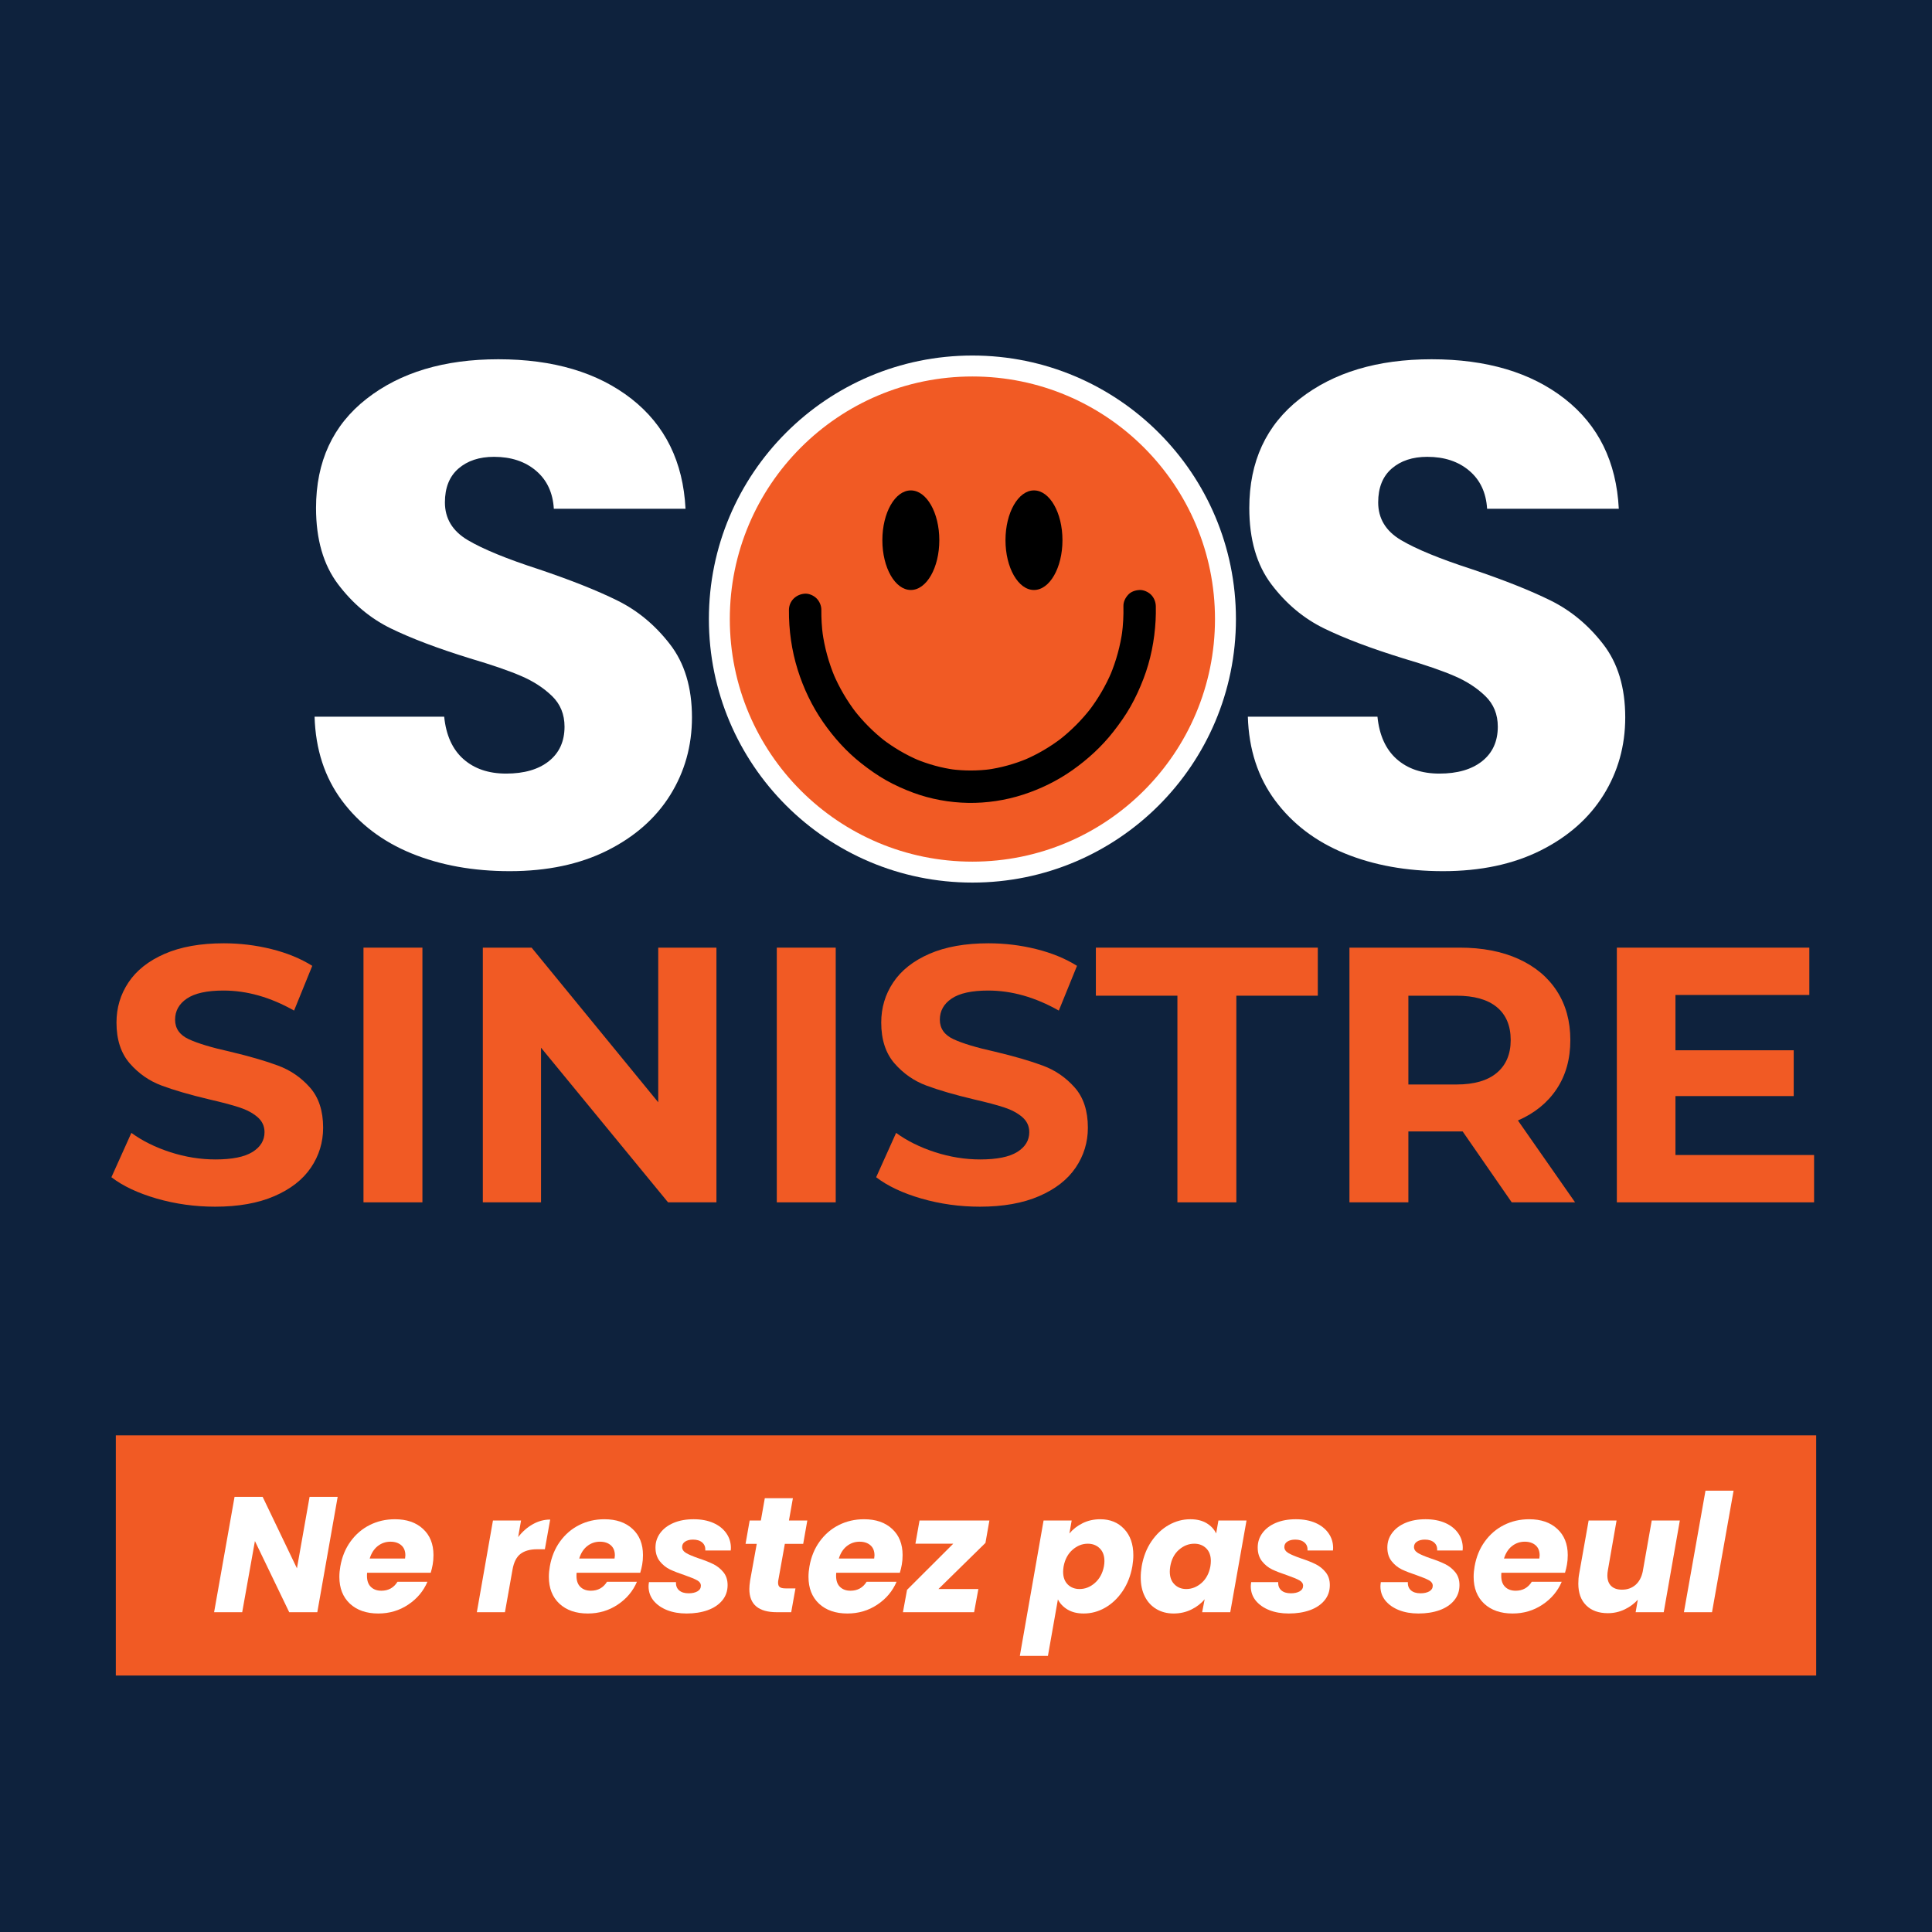
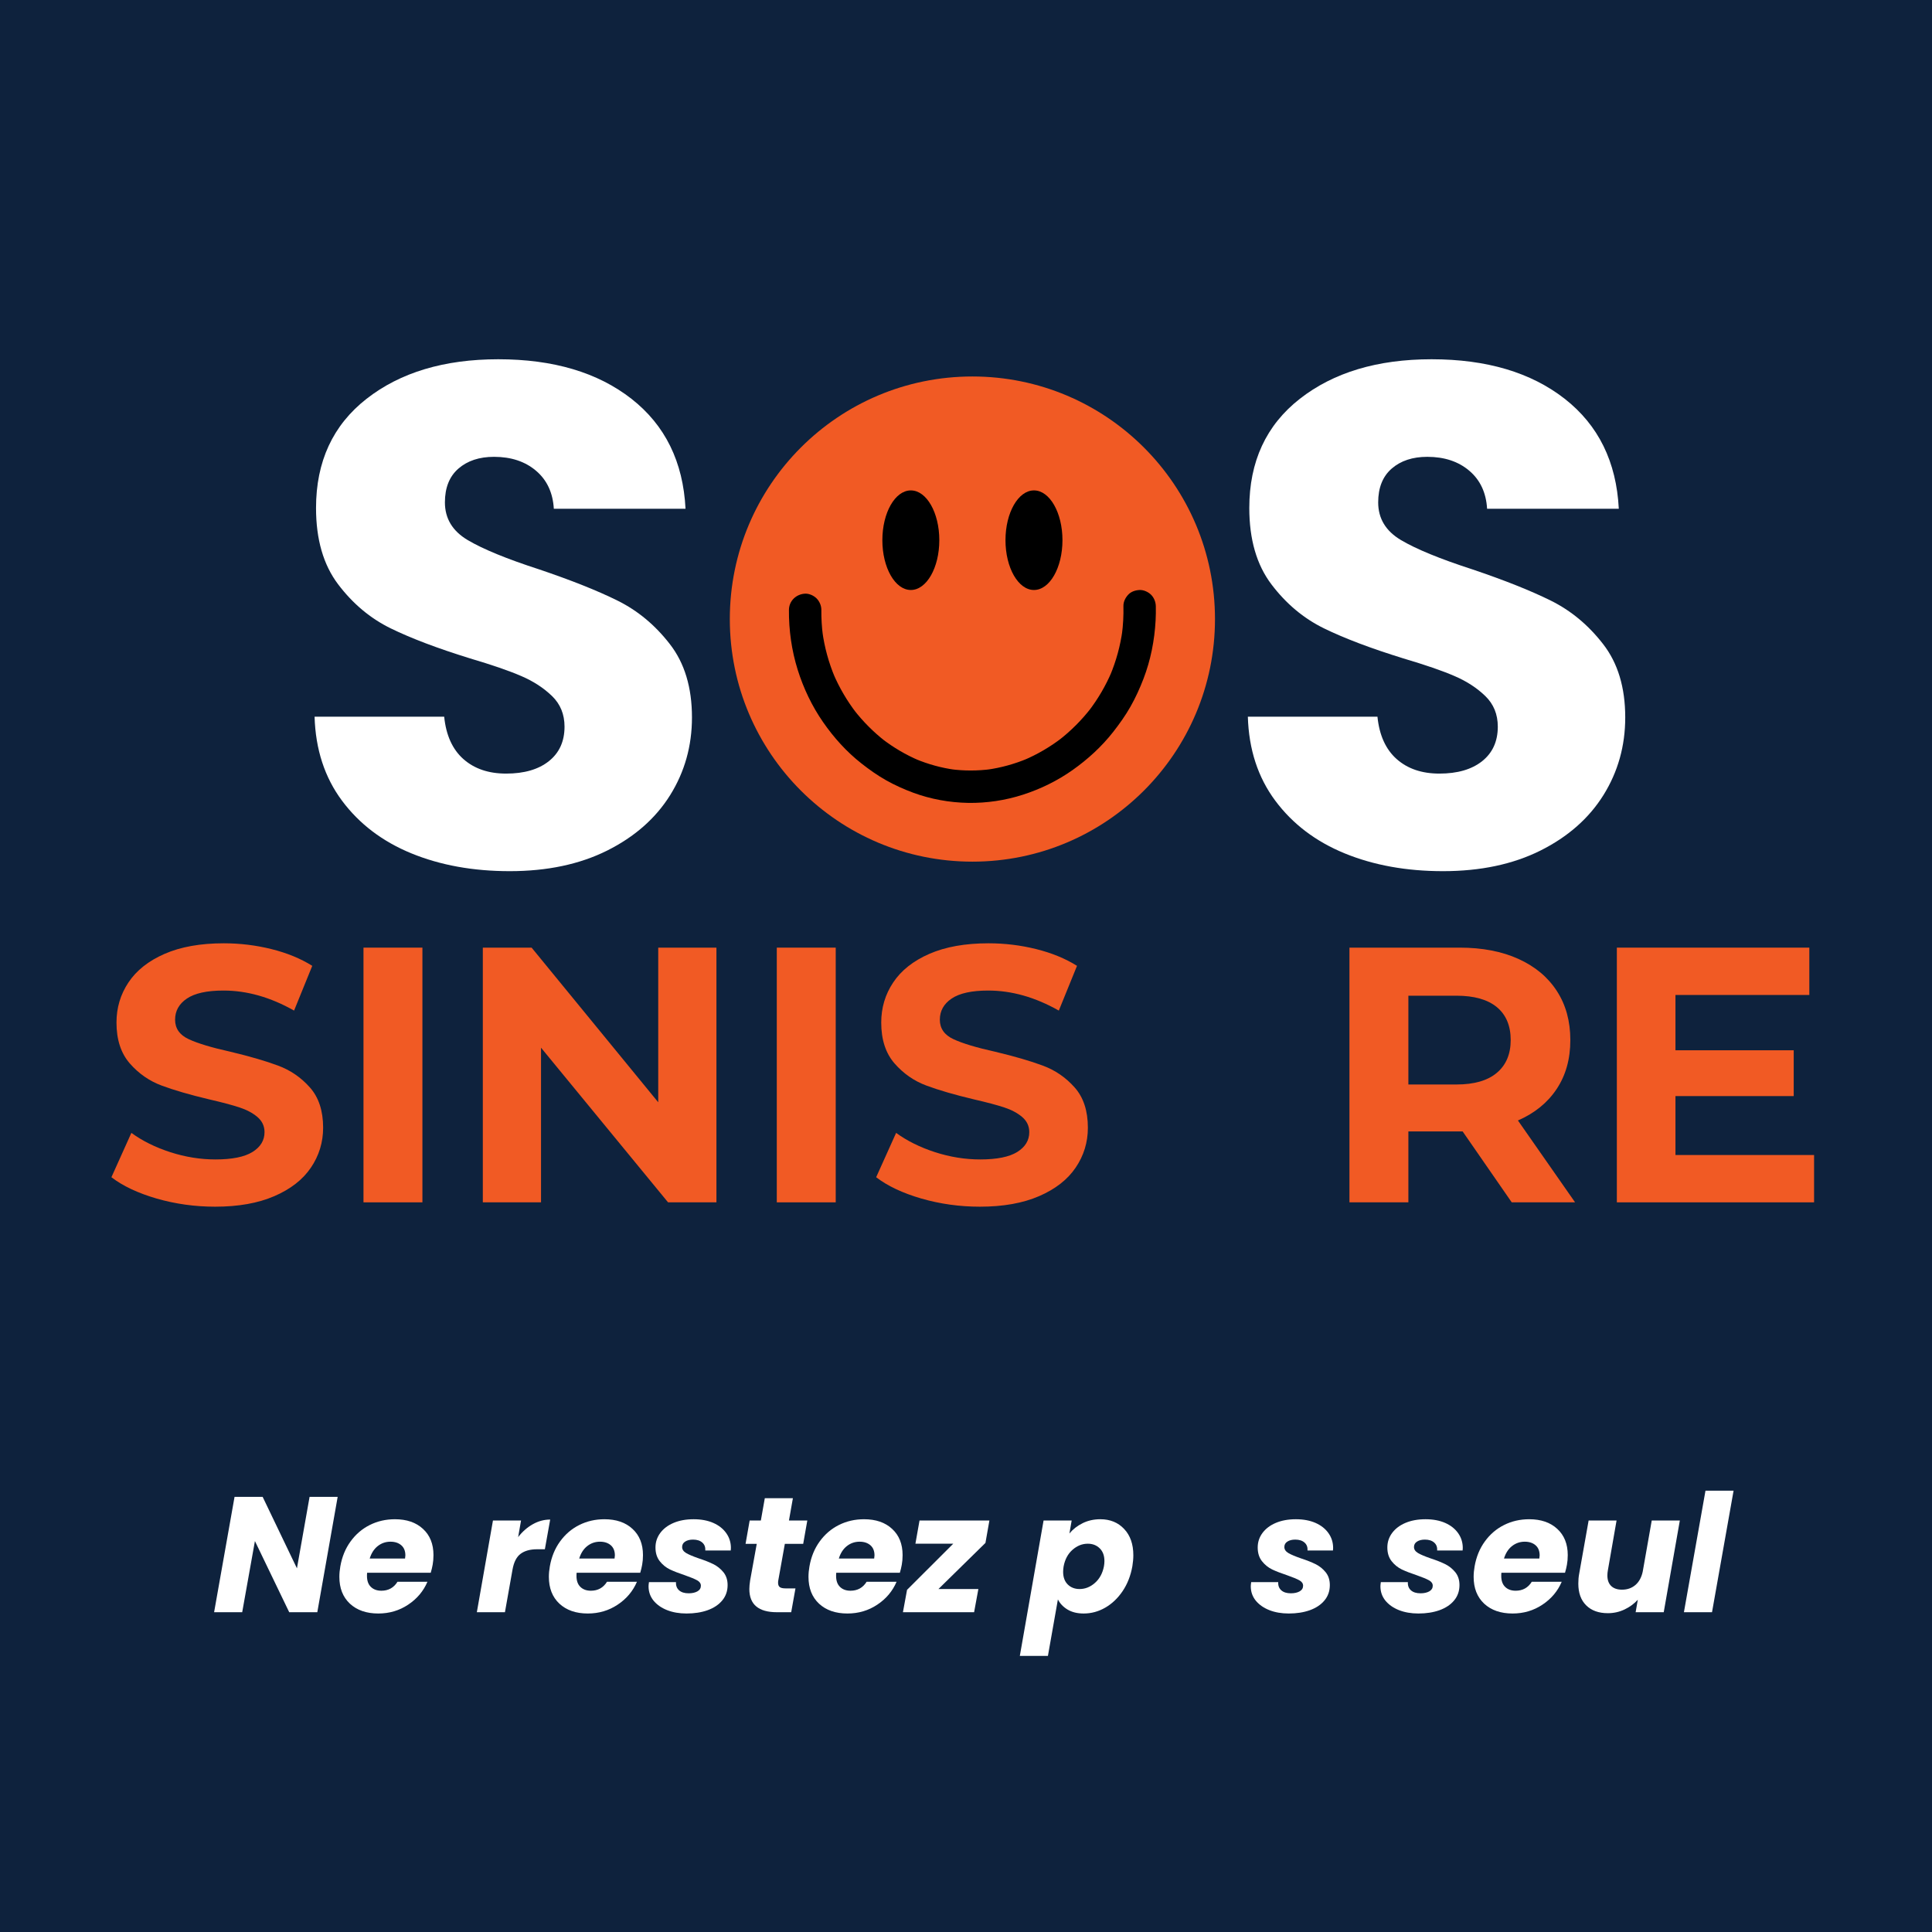
<svg xmlns="http://www.w3.org/2000/svg" width="500" zoomAndPan="magnify" viewBox="0 0 375 375" height="500" preserveAspectRatio="xMidYMid meet" version="1.0">
  <defs>
    <g />
    <clipPath id="ac0102c359">
      <path d="M 137.594 69.008 L 239.895 69.008 L 239.895 171.309 L 137.594 171.309 Z M 137.594 69.008 " clip-rule="nonzero" />
    </clipPath>
    <clipPath id="14809313b3">
      <path d="M 188.742 69.008 C 160.492 69.008 137.594 91.91 137.594 120.16 C 137.594 148.41 160.492 171.309 188.742 171.309 C 216.992 171.309 239.895 148.41 239.895 120.16 C 239.895 91.91 216.992 69.008 188.742 69.008 Z M 188.742 69.008 " clip-rule="nonzero" />
    </clipPath>
    <clipPath id="70d75bdd31">
      <path d="M 0.594 0.008 L 102.895 0.008 L 102.895 102.309 L 0.594 102.309 Z M 0.594 0.008 " clip-rule="nonzero" />
    </clipPath>
    <clipPath id="27fb48d93f">
      <path d="M 51.742 0.008 C 23.492 0.008 0.594 22.91 0.594 51.16 C 0.594 79.41 23.492 102.309 51.742 102.309 C 79.992 102.309 102.895 79.41 102.895 51.16 C 102.895 22.91 79.992 0.008 51.742 0.008 Z M 51.742 0.008 " clip-rule="nonzero" />
    </clipPath>
    <clipPath id="da64d77800">
      <rect x="0" width="103" y="0" height="103" />
    </clipPath>
    <clipPath id="58da16092c">
      <path d="M 141.656 73.074 L 236 73.074 L 236 167.574 L 141.656 167.574 Z M 141.656 73.074 " clip-rule="nonzero" />
    </clipPath>
    <clipPath id="e04efdd4c7">
      <rect x="0" width="88" y="0" height="195" />
    </clipPath>
    <clipPath id="325057afa7">
      <rect x="0" width="88" y="0" height="195" />
    </clipPath>
    <clipPath id="205996aafd">
      <rect x="0" width="337" y="0" height="87" />
    </clipPath>
    <clipPath id="f2aa286cc0">
-       <path d="M 0.48 0.602 L 330.52 0.602 L 330.52 47.215 L 0.48 47.215 Z M 0.48 0.602 " clip-rule="nonzero" />
+       <path d="M 0.48 0.602 L 330.52 47.215 L 0.48 47.215 Z M 0.48 0.602 " clip-rule="nonzero" />
    </clipPath>
    <clipPath id="8c19f957d7">
      <path d="M 0.48 0.602 L 330.52 0.602 L 330.52 47.215 L 0.48 47.215 Z M 0.48 0.602 " clip-rule="nonzero" />
    </clipPath>
    <clipPath id="99ce3feb60">
      <rect x="0" width="331" y="0" height="48" />
    </clipPath>
    <clipPath id="018b6972a7">
      <path d="M 0.039 11 L 25 11 L 25 34 L 0.039 34 Z M 0.039 11 " clip-rule="nonzero" />
    </clipPath>
    <clipPath id="90786d5347">
      <rect x="0" width="297" y="0" height="46" />
    </clipPath>
    <clipPath id="d1288f27e8">
      <rect x="0" width="331" y="0" height="48" />
    </clipPath>
  </defs>
-   <rect x="-37.5" width="450" fill="#ffffff" y="-37.5" height="450" fill-opacity="1" />
  <rect x="-37.5" width="450" fill="#0e223d" y="-37.5" height="450" fill-opacity="1" />
  <g clip-path="url(#ac0102c359)">
    <g clip-path="url(#14809313b3)">
      <g transform="matrix(1, 0, 0, 1, 137, 69)">
        <g clip-path="url(#da64d77800)">
          <g clip-path="url(#70d75bdd31)">
            <g clip-path="url(#27fb48d93f)">
-               <path fill="#ffffff" d="M 0.594 0.008 L 102.895 0.008 L 102.895 102.309 L 0.594 102.309 Z M 0.594 0.008 " fill-opacity="1" fill-rule="nonzero" />
-             </g>
+               </g>
          </g>
        </g>
      </g>
    </g>
  </g>
  <g clip-path="url(#58da16092c)">
    <path fill="#f15a24" d="M 235.828 120.16 C 235.828 146.164 214.746 167.246 188.742 167.246 C 162.738 167.246 141.656 146.164 141.656 120.16 C 141.656 94.152 162.738 73.074 188.742 73.074 C 214.746 73.074 235.828 94.152 235.828 120.16 " fill-opacity="1" fill-rule="nonzero" />
  </g>
  <path fill="#000000" d="M 153.133 118.375 C 153.098 122.285 153.66 126.258 154.828 129.992 C 155.953 133.586 157.602 137.055 159.75 140.148 C 161.844 143.168 164.316 145.918 167.211 148.188 C 168.734 149.383 170.301 150.5 171.992 151.449 C 173.668 152.395 175.438 153.188 177.242 153.859 C 180.641 155.117 184.297 155.777 187.918 155.84 C 191.512 155.898 195.168 155.348 198.586 154.238 C 201.992 153.137 205.266 151.531 208.188 149.465 C 211.16 147.359 213.859 144.895 216.102 142.023 C 217.312 140.473 218.449 138.879 219.422 137.164 C 220.406 135.434 221.23 133.617 221.945 131.758 C 223.336 128.148 224.09 124.301 224.301 120.441 C 224.352 119.516 224.363 118.59 224.344 117.66 C 224.324 116.844 224.004 116.023 223.422 115.438 C 222.875 114.895 221.98 114.484 221.199 114.52 C 220.387 114.555 219.543 114.82 218.977 115.438 C 218.418 116.047 218.035 116.816 218.055 117.66 C 218.098 119.5 218 121.336 217.758 123.156 C 217.793 122.879 217.832 122.598 217.871 122.32 C 217.461 125.332 216.656 128.281 215.48 131.082 C 215.586 130.832 215.691 130.582 215.797 130.332 C 214.629 133.098 213.105 135.699 211.273 138.074 C 211.438 137.863 211.602 137.652 211.762 137.438 C 209.961 139.762 207.875 141.855 205.551 143.66 C 205.762 143.496 205.973 143.332 206.188 143.168 C 203.891 144.941 201.379 146.422 198.703 147.551 C 198.957 147.441 199.207 147.336 199.457 147.23 C 196.926 148.293 194.27 149.031 191.551 149.402 C 191.832 149.363 192.109 149.328 192.387 149.289 C 189.777 149.637 187.129 149.645 184.52 149.297 C 184.797 149.332 185.078 149.371 185.355 149.41 C 182.715 149.051 180.137 148.336 177.68 147.309 C 177.93 147.414 178.18 147.52 178.43 147.625 C 175.844 146.531 173.41 145.098 171.188 143.383 C 171.402 143.547 171.613 143.711 171.824 143.875 C 169.555 142.109 167.516 140.062 165.754 137.793 C 165.918 138.008 166.082 138.219 166.246 138.43 C 164.418 136.062 162.898 133.469 161.727 130.715 C 161.836 130.965 161.941 131.215 162.047 131.465 C 160.848 128.621 160.027 125.625 159.617 122.566 C 159.652 122.844 159.691 123.121 159.727 123.402 C 159.508 121.734 159.406 120.055 159.422 118.375 C 159.43 117.574 159.066 116.719 158.5 116.152 C 157.957 115.605 157.062 115.195 156.277 115.23 C 154.562 115.309 153.152 116.613 153.133 118.375 " fill-opacity="1" fill-rule="nonzero" />
  <path fill="#000000" d="M 182.32 104.852 C 182.32 110.191 179.848 114.516 176.793 114.516 C 173.738 114.516 171.266 110.191 171.266 104.852 C 171.266 99.516 173.738 95.188 176.793 95.188 C 179.848 95.188 182.32 99.516 182.32 104.852 " fill-opacity="1" fill-rule="nonzero" />
  <path fill="#000000" d="M 206.223 104.852 C 206.223 110.191 203.746 114.516 200.691 114.516 C 197.641 114.516 195.164 110.191 195.164 104.852 C 195.164 99.516 197.641 95.188 200.691 95.188 C 203.746 95.188 206.223 99.516 206.223 104.852 " fill-opacity="1" fill-rule="nonzero" />
  <g transform="matrix(1, 0, 0, 1, 235, 22)">
    <g clip-path="url(#e04efdd4c7)">
      <g fill="#ffffff" fill-opacity="1">
        <g transform="translate(1.41, 146.123)">
          <g>
            <path d="M 43.672 0.969 C 36.578 0.969 30.219 -0.18 24.594 -2.484 C 18.977 -4.785 14.488 -8.191 11.125 -12.703 C 7.758 -17.223 5.984 -22.66 5.797 -29.016 L 30.953 -29.016 C 31.316 -25.422 32.555 -22.68 34.672 -20.797 C 36.797 -18.91 39.562 -17.969 42.969 -17.969 C 46.477 -17.969 49.242 -18.77 51.266 -20.375 C 53.297 -21.988 54.312 -24.223 54.312 -27.078 C 54.312 -29.473 53.504 -31.453 51.891 -33.016 C 50.273 -34.586 48.289 -35.879 45.938 -36.891 C 43.594 -37.91 40.254 -39.062 35.922 -40.344 C 29.66 -42.281 24.547 -44.219 20.578 -46.156 C 16.617 -48.094 13.211 -50.945 10.359 -54.719 C 7.504 -58.5 6.078 -63.43 6.078 -69.516 C 6.078 -78.535 9.348 -85.602 15.891 -90.719 C 22.43 -95.832 30.953 -98.391 41.453 -98.391 C 52.141 -98.391 60.754 -95.832 67.297 -90.719 C 73.836 -85.602 77.336 -78.488 77.797 -69.375 L 52.234 -69.375 C 52.047 -72.5 50.895 -74.957 48.781 -76.75 C 46.664 -78.551 43.945 -79.453 40.625 -79.453 C 37.77 -79.453 35.469 -78.691 33.719 -77.172 C 31.969 -75.648 31.094 -73.461 31.094 -70.609 C 31.094 -67.484 32.566 -65.047 35.516 -63.297 C 38.461 -61.547 43.066 -59.656 49.328 -57.625 C 55.598 -55.508 60.688 -53.484 64.594 -51.547 C 68.508 -49.609 71.895 -46.797 74.75 -43.109 C 77.613 -39.43 79.047 -34.688 79.047 -28.875 C 79.047 -23.352 77.641 -18.332 74.828 -13.812 C 72.016 -9.301 67.938 -5.707 62.594 -3.031 C 57.25 -0.363 50.941 0.969 43.672 0.969 Z M 43.672 0.969 " />
          </g>
        </g>
      </g>
    </g>
  </g>
  <g transform="matrix(1, 0, 0, 1, 54, 22)">
    <g clip-path="url(#325057afa7)">
      <g fill="#ffffff" fill-opacity="1">
        <g transform="translate(1.263, 146.123)">
          <g>
            <path d="M 43.672 0.969 C 36.578 0.969 30.219 -0.18 24.594 -2.484 C 18.977 -4.785 14.488 -8.191 11.125 -12.703 C 7.758 -17.223 5.984 -22.66 5.797 -29.016 L 30.953 -29.016 C 31.316 -25.422 32.555 -22.68 34.672 -20.797 C 36.797 -18.91 39.562 -17.969 42.969 -17.969 C 46.477 -17.969 49.242 -18.77 51.266 -20.375 C 53.297 -21.988 54.312 -24.223 54.312 -27.078 C 54.312 -29.473 53.504 -31.453 51.891 -33.016 C 50.273 -34.586 48.289 -35.879 45.938 -36.891 C 43.594 -37.91 40.254 -39.062 35.922 -40.344 C 29.66 -42.281 24.547 -44.219 20.578 -46.156 C 16.617 -48.094 13.211 -50.945 10.359 -54.719 C 7.504 -58.5 6.078 -63.43 6.078 -69.516 C 6.078 -78.535 9.348 -85.602 15.891 -90.719 C 22.43 -95.832 30.953 -98.391 41.453 -98.391 C 52.141 -98.391 60.754 -95.832 67.297 -90.719 C 73.836 -85.602 77.336 -78.488 77.797 -69.375 L 52.234 -69.375 C 52.047 -72.5 50.895 -74.957 48.781 -76.75 C 46.664 -78.551 43.945 -79.453 40.625 -79.453 C 37.77 -79.453 35.469 -78.691 33.719 -77.172 C 31.969 -75.648 31.094 -73.461 31.094 -70.609 C 31.094 -67.484 32.566 -65.047 35.516 -63.297 C 38.461 -61.547 43.066 -59.656 49.328 -57.625 C 55.598 -55.508 60.688 -53.484 64.594 -51.547 C 68.508 -49.609 71.895 -46.797 74.75 -43.109 C 77.613 -39.43 79.047 -34.688 79.047 -28.875 C 79.047 -23.352 77.641 -18.332 74.828 -13.812 C 72.016 -9.301 67.938 -5.707 62.594 -3.031 C 57.25 -0.363 50.941 0.969 43.672 0.969 Z M 43.672 0.969 " />
          </g>
        </g>
      </g>
    </g>
  </g>
  <g transform="matrix(1, 0, 0, 1, 19, 165)">
    <g clip-path="url(#205996aafd)">
      <g fill="#f15a24" fill-opacity="1">
        <g transform="translate(0.641, 68.374)">
          <g>
            <path d="M 22.109 0.844 C 18.203 0.844 14.422 0.316 10.766 -0.734 C 7.117 -1.797 4.191 -3.176 1.984 -4.875 L 5.859 -13.484 C 7.984 -11.93 10.504 -10.68 13.422 -9.734 C 16.336 -8.797 19.254 -8.328 22.172 -8.328 C 25.422 -8.328 27.82 -8.812 29.375 -9.781 C 30.926 -10.75 31.703 -12.031 31.703 -13.625 C 31.703 -14.801 31.242 -15.781 30.328 -16.562 C 29.41 -17.344 28.234 -17.969 26.797 -18.438 C 25.359 -18.906 23.414 -19.422 20.969 -19.984 C 17.207 -20.879 14.125 -21.773 11.719 -22.672 C 9.32 -23.566 7.266 -25 5.547 -26.969 C 3.828 -28.945 2.969 -31.586 2.969 -34.891 C 2.969 -37.766 3.742 -40.363 5.297 -42.688 C 6.848 -45.02 9.188 -46.867 12.312 -48.234 C 15.445 -49.598 19.273 -50.281 23.797 -50.281 C 26.953 -50.281 30.035 -49.906 33.047 -49.156 C 36.066 -48.406 38.707 -47.32 40.969 -45.906 L 37.438 -37.219 C 32.863 -39.812 28.297 -41.109 23.734 -41.109 C 20.523 -41.109 18.156 -40.586 16.625 -39.547 C 15.102 -38.516 14.344 -37.148 14.344 -35.453 C 14.344 -33.754 15.223 -32.492 16.984 -31.672 C 18.754 -30.848 21.453 -30.035 25.078 -29.234 C 28.836 -28.336 31.914 -27.441 34.312 -26.547 C 36.719 -25.66 38.781 -24.25 40.5 -22.312 C 42.219 -20.383 43.078 -17.773 43.078 -14.484 C 43.078 -11.648 42.285 -9.066 40.703 -6.734 C 39.129 -4.41 36.766 -2.566 33.609 -1.203 C 30.461 0.16 26.629 0.844 22.109 0.844 Z M 22.109 0.844 " />
          </g>
        </g>
      </g>
      <g fill="#f15a24" fill-opacity="1">
        <g transform="translate(45.694, 68.374)">
          <g>
            <path d="M 5.859 -49.438 L 17.297 -49.438 L 17.297 0 L 5.859 0 Z M 5.859 -49.438 " />
          </g>
        </g>
        <g transform="translate(68.857, 68.374)">
          <g>
            <path d="M 51.203 -49.438 L 51.203 0 L 41.812 0 L 17.156 -30.016 L 17.156 0 L 5.859 0 L 5.859 -49.438 L 15.328 -49.438 L 39.906 -19.422 L 39.906 -49.438 Z M 51.203 -49.438 " />
          </g>
        </g>
        <g transform="translate(125.916, 68.374)">
          <g>
            <path d="M 5.859 -49.438 L 17.297 -49.438 L 17.297 0 L 5.859 0 Z M 5.859 -49.438 " />
          </g>
        </g>
      </g>
      <g fill="#f15a24" fill-opacity="1">
        <g transform="translate(149.078, 68.374)">
          <g>
            <path d="M 22.109 0.844 C 18.203 0.844 14.422 0.316 10.766 -0.734 C 7.117 -1.797 4.191 -3.176 1.984 -4.875 L 5.859 -13.484 C 7.984 -11.93 10.504 -10.68 13.422 -9.734 C 16.336 -8.797 19.254 -8.328 22.172 -8.328 C 25.422 -8.328 27.82 -8.812 29.375 -9.781 C 30.926 -10.75 31.703 -12.031 31.703 -13.625 C 31.703 -14.801 31.242 -15.781 30.328 -16.562 C 29.41 -17.344 28.234 -17.969 26.797 -18.438 C 25.359 -18.906 23.414 -19.422 20.969 -19.984 C 17.207 -20.879 14.125 -21.773 11.719 -22.672 C 9.32 -23.566 7.266 -25 5.547 -26.969 C 3.828 -28.945 2.969 -31.586 2.969 -34.891 C 2.969 -37.766 3.742 -40.363 5.297 -42.688 C 6.848 -45.02 9.188 -46.867 12.312 -48.234 C 15.445 -49.598 19.273 -50.281 23.797 -50.281 C 26.953 -50.281 30.035 -49.906 33.047 -49.156 C 36.066 -48.406 38.707 -47.32 40.969 -45.906 L 37.438 -37.219 C 32.863 -39.812 28.297 -41.109 23.734 -41.109 C 20.523 -41.109 18.156 -40.586 16.625 -39.547 C 15.102 -38.516 14.344 -37.148 14.344 -35.453 C 14.344 -33.754 15.223 -32.492 16.984 -31.672 C 18.754 -30.848 21.453 -30.035 25.078 -29.234 C 28.836 -28.336 31.914 -27.441 34.312 -26.547 C 36.719 -25.66 38.781 -24.25 40.5 -22.312 C 42.219 -20.383 43.078 -17.773 43.078 -14.484 C 43.078 -11.648 42.285 -9.066 40.703 -6.734 C 39.129 -4.41 36.766 -2.566 33.609 -1.203 C 30.461 0.16 26.629 0.844 22.109 0.844 Z M 22.109 0.844 " />
          </g>
        </g>
      </g>
      <g fill="#f15a24" fill-opacity="1">
        <g transform="translate(193.426, 68.374)">
          <g>
-             <path d="M 16.109 -40.109 L 0.281 -40.109 L 0.281 -49.438 L 43.359 -49.438 L 43.359 -40.109 L 27.547 -40.109 L 27.547 0 L 16.109 0 Z M 16.109 -40.109 " />
-           </g>
+             </g>
        </g>
      </g>
      <g fill="#f15a24" fill-opacity="1">
        <g transform="translate(237.068, 68.374)">
          <g>
            <path d="M 37.359 0 L 27.828 -13.766 L 17.297 -13.766 L 17.297 0 L 5.859 0 L 5.859 -49.438 L 27.266 -49.438 C 31.641 -49.438 35.438 -48.707 38.656 -47.25 C 41.883 -45.789 44.367 -43.719 46.109 -41.031 C 47.859 -38.344 48.734 -35.164 48.734 -31.5 C 48.734 -27.82 47.848 -24.656 46.078 -22 C 44.316 -19.344 41.812 -17.305 38.562 -15.891 L 49.656 0 Z M 37.156 -31.5 C 37.156 -34.281 36.258 -36.41 34.469 -37.891 C 32.676 -39.367 30.062 -40.109 26.625 -40.109 L 17.297 -40.109 L 17.297 -22.875 L 26.625 -22.875 C 30.062 -22.875 32.676 -23.629 34.469 -25.141 C 36.258 -26.648 37.156 -28.77 37.156 -31.5 Z M 37.156 -31.5 " />
          </g>
        </g>
      </g>
      <g fill="#f15a24" fill-opacity="1">
        <g transform="translate(288.971, 68.374)">
          <g>
            <path d="M 44.141 -9.188 L 44.141 0 L 5.859 0 L 5.859 -49.438 L 43.219 -49.438 L 43.219 -40.25 L 17.234 -40.25 L 17.234 -29.516 L 40.188 -29.516 L 40.188 -20.625 L 17.234 -20.625 L 17.234 -9.188 Z M 44.141 -9.188 " />
          </g>
        </g>
      </g>
    </g>
  </g>
  <g transform="matrix(1, 0, 0, 1, 22, 278)">
    <g clip-path="url(#d1288f27e8)">
      <g clip-path="url(#f2aa286cc0)">
        <g>
          <g clip-path="url(#99ce3feb60)">
            <g clip-path="url(#8c19f957d7)">
-               <path fill="#f15a24" d="M 0.48 0.602 L 330.586 0.602 L 330.586 47.215 L 0.48 47.215 Z M 0.48 0.602 " fill-opacity="1" fill-rule="nonzero" />
-             </g>
+               </g>
          </g>
        </g>
      </g>
      <g transform="matrix(1, 0, 0, 1, 19, 1)">
        <g clip-path="url(#90786d5347)">
          <g clip-path="url(#018b6972a7)">
            <g fill="#ffffff" fill-opacity="1">
              <g transform="translate(0.214, 33.93)">
                <g>
                  <path d="M 20.375 0 L 14.922 0 L 8.266 -13.812 L 5.797 0 L 0.344 0 L 4.312 -22.391 L 9.766 -22.391 L 16.422 -8.516 L 18.875 -22.391 L 24.328 -22.391 Z M 20.375 0 " />
                </g>
              </g>
            </g>
          </g>
          <g fill="#ffffff" fill-opacity="1">
            <g transform="translate(24.198, 33.93)">
              <g>
                <path d="M 11.453 -18.047 C 13.742 -18.047 15.562 -17.422 16.906 -16.172 C 18.258 -14.93 18.938 -13.238 18.938 -11.094 C 18.938 -10.395 18.883 -9.77 18.781 -9.219 C 18.695 -8.727 18.57 -8.207 18.406 -7.656 L 6.062 -7.656 C 6.039 -7.531 6.031 -7.328 6.031 -7.047 C 6.031 -6.109 6.285 -5.395 6.797 -4.906 C 7.305 -4.414 7.984 -4.172 8.828 -4.172 C 10.191 -4.172 11.234 -4.75 11.953 -5.906 L 17.766 -5.906 C 16.992 -4.094 15.75 -2.613 14.031 -1.469 C 12.312 -0.32 10.379 0.25 8.234 0.25 C 5.93 0.25 4.094 -0.383 2.719 -1.656 C 1.352 -2.938 0.672 -4.672 0.672 -6.859 C 0.672 -7.516 0.734 -8.191 0.859 -8.891 C 1.18 -10.742 1.844 -12.359 2.844 -13.734 C 3.844 -15.117 5.082 -16.18 6.562 -16.922 C 8.051 -17.672 9.68 -18.047 11.453 -18.047 Z M 13.422 -10.422 C 13.461 -10.723 13.484 -10.926 13.484 -11.031 C 13.484 -11.883 13.219 -12.539 12.688 -13 C 12.156 -13.457 11.457 -13.688 10.594 -13.688 C 9.656 -13.688 8.828 -13.398 8.109 -12.828 C 7.398 -12.266 6.883 -11.461 6.562 -10.422 Z M 13.422 -10.422 " />
              </g>
            </g>
          </g>
          <g fill="#ffffff" fill-opacity="1">
            <g transform="translate(43.845, 33.93)">
              <g />
            </g>
          </g>
          <g fill="#ffffff" fill-opacity="1">
            <g transform="translate(51.212, 33.93)">
              <g>
                <path d="M 8.359 -14.578 C 9.18 -15.641 10.129 -16.473 11.203 -17.078 C 12.273 -17.68 13.398 -17.984 14.578 -17.984 L 13.547 -12.219 L 12.047 -12.219 C 10.691 -12.219 9.617 -11.922 8.828 -11.328 C 8.047 -10.742 7.523 -9.723 7.266 -8.266 L 5.797 0 L 0.344 0 L 3.469 -17.797 L 8.922 -17.797 Z M 8.359 -14.578 " />
              </g>
            </g>
          </g>
          <g fill="#ffffff" fill-opacity="1">
            <g transform="translate(64.863, 33.93)">
              <g>
                <path d="M 11.453 -18.047 C 13.742 -18.047 15.562 -17.422 16.906 -16.172 C 18.258 -14.93 18.938 -13.238 18.938 -11.094 C 18.938 -10.395 18.883 -9.77 18.781 -9.219 C 18.695 -8.727 18.57 -8.207 18.406 -7.656 L 6.062 -7.656 C 6.039 -7.531 6.031 -7.328 6.031 -7.047 C 6.031 -6.109 6.285 -5.395 6.797 -4.906 C 7.305 -4.414 7.984 -4.172 8.828 -4.172 C 10.191 -4.172 11.234 -4.75 11.953 -5.906 L 17.766 -5.906 C 16.992 -4.094 15.75 -2.613 14.031 -1.469 C 12.312 -0.32 10.379 0.25 8.234 0.25 C 5.93 0.25 4.094 -0.383 2.719 -1.656 C 1.352 -2.938 0.672 -4.672 0.672 -6.859 C 0.672 -7.516 0.734 -8.191 0.859 -8.891 C 1.18 -10.742 1.844 -12.359 2.844 -13.734 C 3.844 -15.117 5.082 -16.18 6.562 -16.922 C 8.051 -17.672 9.68 -18.047 11.453 -18.047 Z M 13.422 -10.422 C 13.461 -10.723 13.484 -10.926 13.484 -11.031 C 13.484 -11.883 13.219 -12.539 12.688 -13 C 12.156 -13.457 11.457 -13.688 10.594 -13.688 C 9.656 -13.688 8.828 -13.398 8.109 -12.828 C 7.398 -12.266 6.883 -11.461 6.562 -10.422 Z M 13.422 -10.422 " />
              </g>
            </g>
          </g>
          <g fill="#ffffff" fill-opacity="1">
            <g transform="translate(84.509, 33.93)">
              <g>
                <path d="M 7.75 0.25 C 6.344 0.25 5.082 0.031 3.969 -0.406 C 2.852 -0.852 1.973 -1.473 1.328 -2.266 C 0.691 -3.066 0.375 -3.988 0.375 -5.031 C 0.375 -5.188 0.398 -5.457 0.453 -5.844 L 5.703 -5.844 C 5.66 -5.176 5.859 -4.645 6.297 -4.25 C 6.734 -3.863 7.352 -3.672 8.156 -3.672 C 8.844 -3.672 9.41 -3.797 9.859 -4.047 C 10.305 -4.305 10.531 -4.672 10.531 -5.141 C 10.531 -5.578 10.289 -5.926 9.812 -6.188 C 9.332 -6.457 8.539 -6.785 7.438 -7.172 C 6.281 -7.555 5.312 -7.93 4.531 -8.297 C 3.758 -8.672 3.098 -9.207 2.547 -9.906 C 1.992 -10.613 1.719 -11.5 1.719 -12.562 C 1.719 -13.602 2.023 -14.539 2.641 -15.375 C 3.266 -16.219 4.133 -16.875 5.25 -17.344 C 6.363 -17.812 7.656 -18.047 9.125 -18.047 C 10.594 -18.047 11.867 -17.805 12.953 -17.328 C 14.035 -16.848 14.875 -16.18 15.469 -15.328 C 16.062 -14.484 16.359 -13.531 16.359 -12.469 L 16.328 -11.984 L 11.391 -11.984 C 11.43 -12.629 11.238 -13.141 10.812 -13.516 C 10.383 -13.898 9.781 -14.094 9 -14.094 C 8.375 -14.094 7.863 -13.961 7.469 -13.703 C 7.082 -13.453 6.891 -13.102 6.891 -12.656 C 6.891 -12.188 7.148 -11.797 7.672 -11.484 C 8.191 -11.18 9.004 -10.836 10.109 -10.453 C 11.254 -10.078 12.203 -9.703 12.953 -9.328 C 13.711 -8.953 14.363 -8.43 14.906 -7.766 C 15.445 -7.098 15.719 -6.266 15.719 -5.266 C 15.719 -4.117 15.375 -3.129 14.688 -2.297 C 14 -1.461 13.051 -0.828 11.844 -0.391 C 10.645 0.035 9.281 0.25 7.75 0.25 Z M 7.75 0.25 " />
              </g>
            </g>
          </g>
          <g fill="#ffffff" fill-opacity="1">
            <g transform="translate(102.306, 33.93)">
              <g>
                <path d="M 7.75 -6.125 C 7.727 -6.02 7.719 -5.879 7.719 -5.703 C 7.719 -5.328 7.828 -5.051 8.047 -4.875 C 8.273 -4.707 8.645 -4.625 9.156 -4.625 L 11.094 -4.625 L 10.266 0 L 7.5 0 C 3.926 0 2.141 -1.5 2.141 -4.5 C 2.141 -4.945 2.191 -5.508 2.297 -6.188 L 3.578 -13.266 L 1.406 -13.266 L 2.203 -17.797 L 4.375 -17.797 L 5.141 -22.125 L 10.594 -22.125 L 9.828 -17.797 L 13.391 -17.797 L 12.594 -13.266 L 9.031 -13.266 Z M 7.75 -6.125 " />
              </g>
            </g>
          </g>
          <g fill="#ffffff" fill-opacity="1">
            <g transform="translate(115.255, 33.93)">
              <g>
                <path d="M 11.453 -18.047 C 13.742 -18.047 15.562 -17.422 16.906 -16.172 C 18.258 -14.93 18.938 -13.238 18.938 -11.094 C 18.938 -10.395 18.883 -9.77 18.781 -9.219 C 18.695 -8.727 18.57 -8.207 18.406 -7.656 L 6.062 -7.656 C 6.039 -7.531 6.031 -7.328 6.031 -7.047 C 6.031 -6.109 6.285 -5.395 6.797 -4.906 C 7.305 -4.414 7.984 -4.172 8.828 -4.172 C 10.191 -4.172 11.234 -4.75 11.953 -5.906 L 17.766 -5.906 C 16.992 -4.094 15.75 -2.613 14.031 -1.469 C 12.312 -0.32 10.379 0.25 8.234 0.25 C 5.93 0.25 4.094 -0.383 2.719 -1.656 C 1.352 -2.938 0.672 -4.672 0.672 -6.859 C 0.672 -7.516 0.734 -8.191 0.859 -8.891 C 1.18 -10.742 1.844 -12.359 2.844 -13.734 C 3.844 -15.117 5.082 -16.18 6.562 -16.922 C 8.051 -17.672 9.68 -18.047 11.453 -18.047 Z M 13.422 -10.422 C 13.461 -10.723 13.484 -10.926 13.484 -11.031 C 13.484 -11.883 13.219 -12.539 12.688 -13 C 12.156 -13.457 11.457 -13.688 10.594 -13.688 C 9.656 -13.688 8.828 -13.398 8.109 -12.828 C 7.398 -12.266 6.883 -11.461 6.562 -10.422 Z M 13.422 -10.422 " />
              </g>
            </g>
          </g>
          <g fill="#ffffff" fill-opacity="1">
            <g transform="translate(134.901, 33.93)">
              <g>
                <path d="M 6.25 -4.5 L 14 -4.5 L 13.172 0 L -0.641 0 L 0.156 -4.344 L 9.125 -13.297 L 1.781 -13.297 L 2.578 -17.797 L 16.141 -17.797 L 15.375 -13.453 Z M 6.25 -4.5 " />
              </g>
            </g>
          </g>
          <g fill="#ffffff" fill-opacity="1">
            <g transform="translate(150.721, 33.93)">
              <g />
            </g>
          </g>
          <g fill="#ffffff" fill-opacity="1">
            <g transform="translate(158.088, 33.93)">
              <g>
                <path d="M 8.484 -15.281 C 9.16 -16.102 10.016 -16.77 11.047 -17.281 C 12.078 -17.789 13.223 -18.047 14.484 -18.047 C 16.391 -18.047 17.93 -17.414 19.109 -16.156 C 20.297 -14.906 20.891 -13.207 20.891 -11.062 C 20.891 -10.406 20.828 -9.691 20.703 -8.922 C 20.379 -7.098 19.75 -5.488 18.812 -4.094 C 17.875 -2.707 16.742 -1.633 15.422 -0.875 C 14.109 -0.125 12.719 0.25 11.25 0.25 C 10.02 0.25 8.977 -0.004 8.125 -0.516 C 7.281 -1.023 6.656 -1.68 6.25 -2.484 L 4.312 8.484 L -1.141 8.484 L 3.469 -17.797 L 8.922 -17.797 Z M 15.188 -8.922 C 15.25 -9.285 15.281 -9.617 15.281 -9.922 C 15.281 -10.984 14.973 -11.812 14.359 -12.406 C 13.754 -13 12.984 -13.297 12.047 -13.297 C 10.961 -13.297 9.973 -12.898 9.078 -12.109 C 8.191 -11.328 7.617 -10.254 7.359 -8.891 C 7.297 -8.516 7.266 -8.164 7.266 -7.844 C 7.266 -6.801 7.562 -5.984 8.156 -5.391 C 8.758 -4.797 9.523 -4.5 10.453 -4.5 C 11.547 -4.5 12.539 -4.895 13.438 -5.688 C 14.344 -6.488 14.926 -7.566 15.188 -8.922 Z M 15.188 -8.922 " />
              </g>
            </g>
          </g>
          <g fill="#ffffff" fill-opacity="1">
            <g transform="translate(179.744, 33.93)">
              <g>
-                 <path d="M 0.859 -8.922 C 1.18 -10.754 1.805 -12.359 2.734 -13.734 C 3.672 -15.117 4.797 -16.18 6.109 -16.922 C 7.43 -17.672 8.828 -18.047 10.297 -18.047 C 11.555 -18.047 12.609 -17.789 13.453 -17.281 C 14.305 -16.77 14.926 -16.102 15.312 -15.281 L 15.75 -17.797 L 21.203 -17.797 L 18.047 0 L 12.594 0 L 13.078 -2.516 C 12.391 -1.691 11.523 -1.023 10.484 -0.516 C 9.441 -0.004 8.297 0.25 7.047 0.25 C 5.797 0.25 4.688 -0.035 3.719 -0.609 C 2.75 -1.18 2 -1.992 1.469 -3.047 C 0.938 -4.098 0.672 -5.336 0.672 -6.766 C 0.672 -7.441 0.734 -8.16 0.859 -8.922 Z M 14.188 -8.891 C 14.25 -9.273 14.281 -9.629 14.281 -9.953 C 14.281 -10.992 13.977 -11.812 13.375 -12.406 C 12.77 -13 12 -13.297 11.062 -13.297 C 9.977 -13.297 8.988 -12.906 8.094 -12.125 C 7.207 -11.352 6.645 -10.285 6.406 -8.922 C 6.344 -8.547 6.312 -8.195 6.312 -7.875 C 6.312 -6.832 6.613 -6.008 7.219 -5.406 C 7.82 -4.801 8.582 -4.5 9.5 -4.5 C 10.582 -4.5 11.57 -4.891 12.469 -5.672 C 13.363 -6.461 13.938 -7.535 14.188 -8.891 Z M 14.188 -8.891 " />
-               </g>
+                 </g>
            </g>
          </g>
          <g fill="#ffffff" fill-opacity="1">
            <g transform="translate(201.4, 33.93)">
              <g>
                <path d="M 7.75 0.25 C 6.344 0.25 5.082 0.031 3.969 -0.406 C 2.852 -0.852 1.973 -1.473 1.328 -2.266 C 0.691 -3.066 0.375 -3.988 0.375 -5.031 C 0.375 -5.188 0.398 -5.457 0.453 -5.844 L 5.703 -5.844 C 5.66 -5.176 5.859 -4.645 6.297 -4.25 C 6.734 -3.863 7.352 -3.672 8.156 -3.672 C 8.844 -3.672 9.41 -3.797 9.859 -4.047 C 10.305 -4.305 10.531 -4.672 10.531 -5.141 C 10.531 -5.578 10.289 -5.926 9.812 -6.188 C 9.332 -6.457 8.539 -6.785 7.438 -7.172 C 6.281 -7.555 5.312 -7.93 4.531 -8.297 C 3.758 -8.672 3.098 -9.207 2.547 -9.906 C 1.992 -10.613 1.719 -11.5 1.719 -12.562 C 1.719 -13.602 2.023 -14.539 2.641 -15.375 C 3.266 -16.219 4.133 -16.875 5.25 -17.344 C 6.363 -17.812 7.656 -18.047 9.125 -18.047 C 10.594 -18.047 11.867 -17.805 12.953 -17.328 C 14.035 -16.848 14.875 -16.18 15.469 -15.328 C 16.062 -14.484 16.359 -13.531 16.359 -12.469 L 16.328 -11.984 L 11.391 -11.984 C 11.43 -12.629 11.238 -13.141 10.812 -13.516 C 10.383 -13.898 9.781 -14.094 9 -14.094 C 8.375 -14.094 7.863 -13.961 7.469 -13.703 C 7.082 -13.453 6.891 -13.102 6.891 -12.656 C 6.891 -12.188 7.148 -11.797 7.672 -11.484 C 8.191 -11.18 9.004 -10.836 10.109 -10.453 C 11.254 -10.078 12.203 -9.703 12.953 -9.328 C 13.711 -8.953 14.363 -8.43 14.906 -7.766 C 15.445 -7.098 15.719 -6.266 15.719 -5.266 C 15.719 -4.117 15.375 -3.129 14.688 -2.297 C 14 -1.461 13.051 -0.828 11.844 -0.391 C 10.645 0.035 9.281 0.25 7.75 0.25 Z M 7.75 0.25 " />
              </g>
            </g>
          </g>
          <g fill="#ffffff" fill-opacity="1">
            <g transform="translate(219.196, 33.93)">
              <g />
            </g>
          </g>
          <g fill="#ffffff" fill-opacity="1">
            <g transform="translate(226.564, 33.93)">
              <g>
                <path d="M 7.75 0.25 C 6.344 0.25 5.082 0.031 3.969 -0.406 C 2.852 -0.852 1.973 -1.473 1.328 -2.266 C 0.691 -3.066 0.375 -3.988 0.375 -5.031 C 0.375 -5.188 0.398 -5.457 0.453 -5.844 L 5.703 -5.844 C 5.66 -5.176 5.859 -4.645 6.297 -4.25 C 6.734 -3.863 7.352 -3.672 8.156 -3.672 C 8.844 -3.672 9.41 -3.797 9.859 -4.047 C 10.305 -4.305 10.531 -4.672 10.531 -5.141 C 10.531 -5.578 10.289 -5.926 9.812 -6.188 C 9.332 -6.457 8.539 -6.785 7.438 -7.172 C 6.281 -7.555 5.312 -7.93 4.531 -8.297 C 3.758 -8.672 3.098 -9.207 2.547 -9.906 C 1.992 -10.613 1.719 -11.5 1.719 -12.562 C 1.719 -13.602 2.023 -14.539 2.641 -15.375 C 3.266 -16.219 4.133 -16.875 5.25 -17.344 C 6.363 -17.812 7.656 -18.047 9.125 -18.047 C 10.594 -18.047 11.867 -17.805 12.953 -17.328 C 14.035 -16.848 14.875 -16.18 15.469 -15.328 C 16.062 -14.484 16.359 -13.531 16.359 -12.469 L 16.328 -11.984 L 11.391 -11.984 C 11.43 -12.629 11.238 -13.141 10.812 -13.516 C 10.383 -13.898 9.781 -14.094 9 -14.094 C 8.375 -14.094 7.863 -13.961 7.469 -13.703 C 7.082 -13.453 6.891 -13.102 6.891 -12.656 C 6.891 -12.188 7.148 -11.797 7.672 -11.484 C 8.191 -11.18 9.004 -10.836 10.109 -10.453 C 11.254 -10.078 12.203 -9.703 12.953 -9.328 C 13.711 -8.953 14.363 -8.43 14.906 -7.766 C 15.445 -7.098 15.719 -6.266 15.719 -5.266 C 15.719 -4.117 15.375 -3.129 14.688 -2.297 C 14 -1.461 13.051 -0.828 11.844 -0.391 C 10.645 0.035 9.281 0.25 7.75 0.25 Z M 7.75 0.25 " />
              </g>
            </g>
          </g>
          <g fill="#ffffff" fill-opacity="1">
            <g transform="translate(244.361, 33.93)">
              <g>
                <path d="M 11.453 -18.047 C 13.742 -18.047 15.562 -17.422 16.906 -16.172 C 18.258 -14.93 18.938 -13.238 18.938 -11.094 C 18.938 -10.395 18.883 -9.77 18.781 -9.219 C 18.695 -8.727 18.57 -8.207 18.406 -7.656 L 6.062 -7.656 C 6.039 -7.531 6.031 -7.328 6.031 -7.047 C 6.031 -6.109 6.285 -5.395 6.797 -4.906 C 7.305 -4.414 7.984 -4.172 8.828 -4.172 C 10.191 -4.172 11.234 -4.75 11.953 -5.906 L 17.766 -5.906 C 16.992 -4.094 15.75 -2.613 14.031 -1.469 C 12.312 -0.32 10.379 0.25 8.234 0.25 C 5.93 0.25 4.094 -0.383 2.719 -1.656 C 1.352 -2.938 0.672 -4.672 0.672 -6.859 C 0.672 -7.516 0.734 -8.191 0.859 -8.891 C 1.18 -10.742 1.844 -12.359 2.844 -13.734 C 3.844 -15.117 5.082 -16.18 6.562 -16.922 C 8.051 -17.672 9.68 -18.047 11.453 -18.047 Z M 13.422 -10.422 C 13.461 -10.723 13.484 -10.926 13.484 -11.031 C 13.484 -11.883 13.219 -12.539 12.688 -13 C 12.156 -13.457 11.457 -13.688 10.594 -13.688 C 9.656 -13.688 8.828 -13.398 8.109 -12.828 C 7.398 -12.266 6.883 -11.461 6.562 -10.422 Z M 13.422 -10.422 " />
              </g>
            </g>
          </g>
          <g fill="#ffffff" fill-opacity="1">
            <g transform="translate(264.007, 33.93)">
              <g>
                <path d="M 21.047 -17.797 L 17.922 0 L 12.469 0 L 12.891 -2.422 C 12.18 -1.641 11.32 -1.008 10.312 -0.531 C 9.301 -0.051 8.223 0.188 7.078 0.188 C 5.297 0.188 3.895 -0.316 2.875 -1.328 C 1.852 -2.336 1.344 -3.742 1.344 -5.547 C 1.344 -6.223 1.395 -6.844 1.5 -7.406 L 3.344 -17.797 L 8.766 -17.797 L 7.078 -8.125 C 7.016 -7.789 6.984 -7.461 6.984 -7.141 C 6.984 -6.242 7.234 -5.555 7.734 -5.078 C 8.234 -4.609 8.93 -4.375 9.828 -4.375 C 10.848 -4.375 11.711 -4.676 12.422 -5.281 C 13.129 -5.883 13.602 -6.75 13.844 -7.875 L 15.594 -17.797 Z M 21.047 -17.797 " />
              </g>
            </g>
          </g>
          <g fill="#ffffff" fill-opacity="1">
            <g transform="translate(285.504, 33.93)">
              <g>
                <path d="M 9.984 -23.594 L 5.797 0 L 0.344 0 L 4.531 -23.594 Z M 9.984 -23.594 " />
              </g>
            </g>
          </g>
        </g>
      </g>
    </g>
  </g>
</svg>